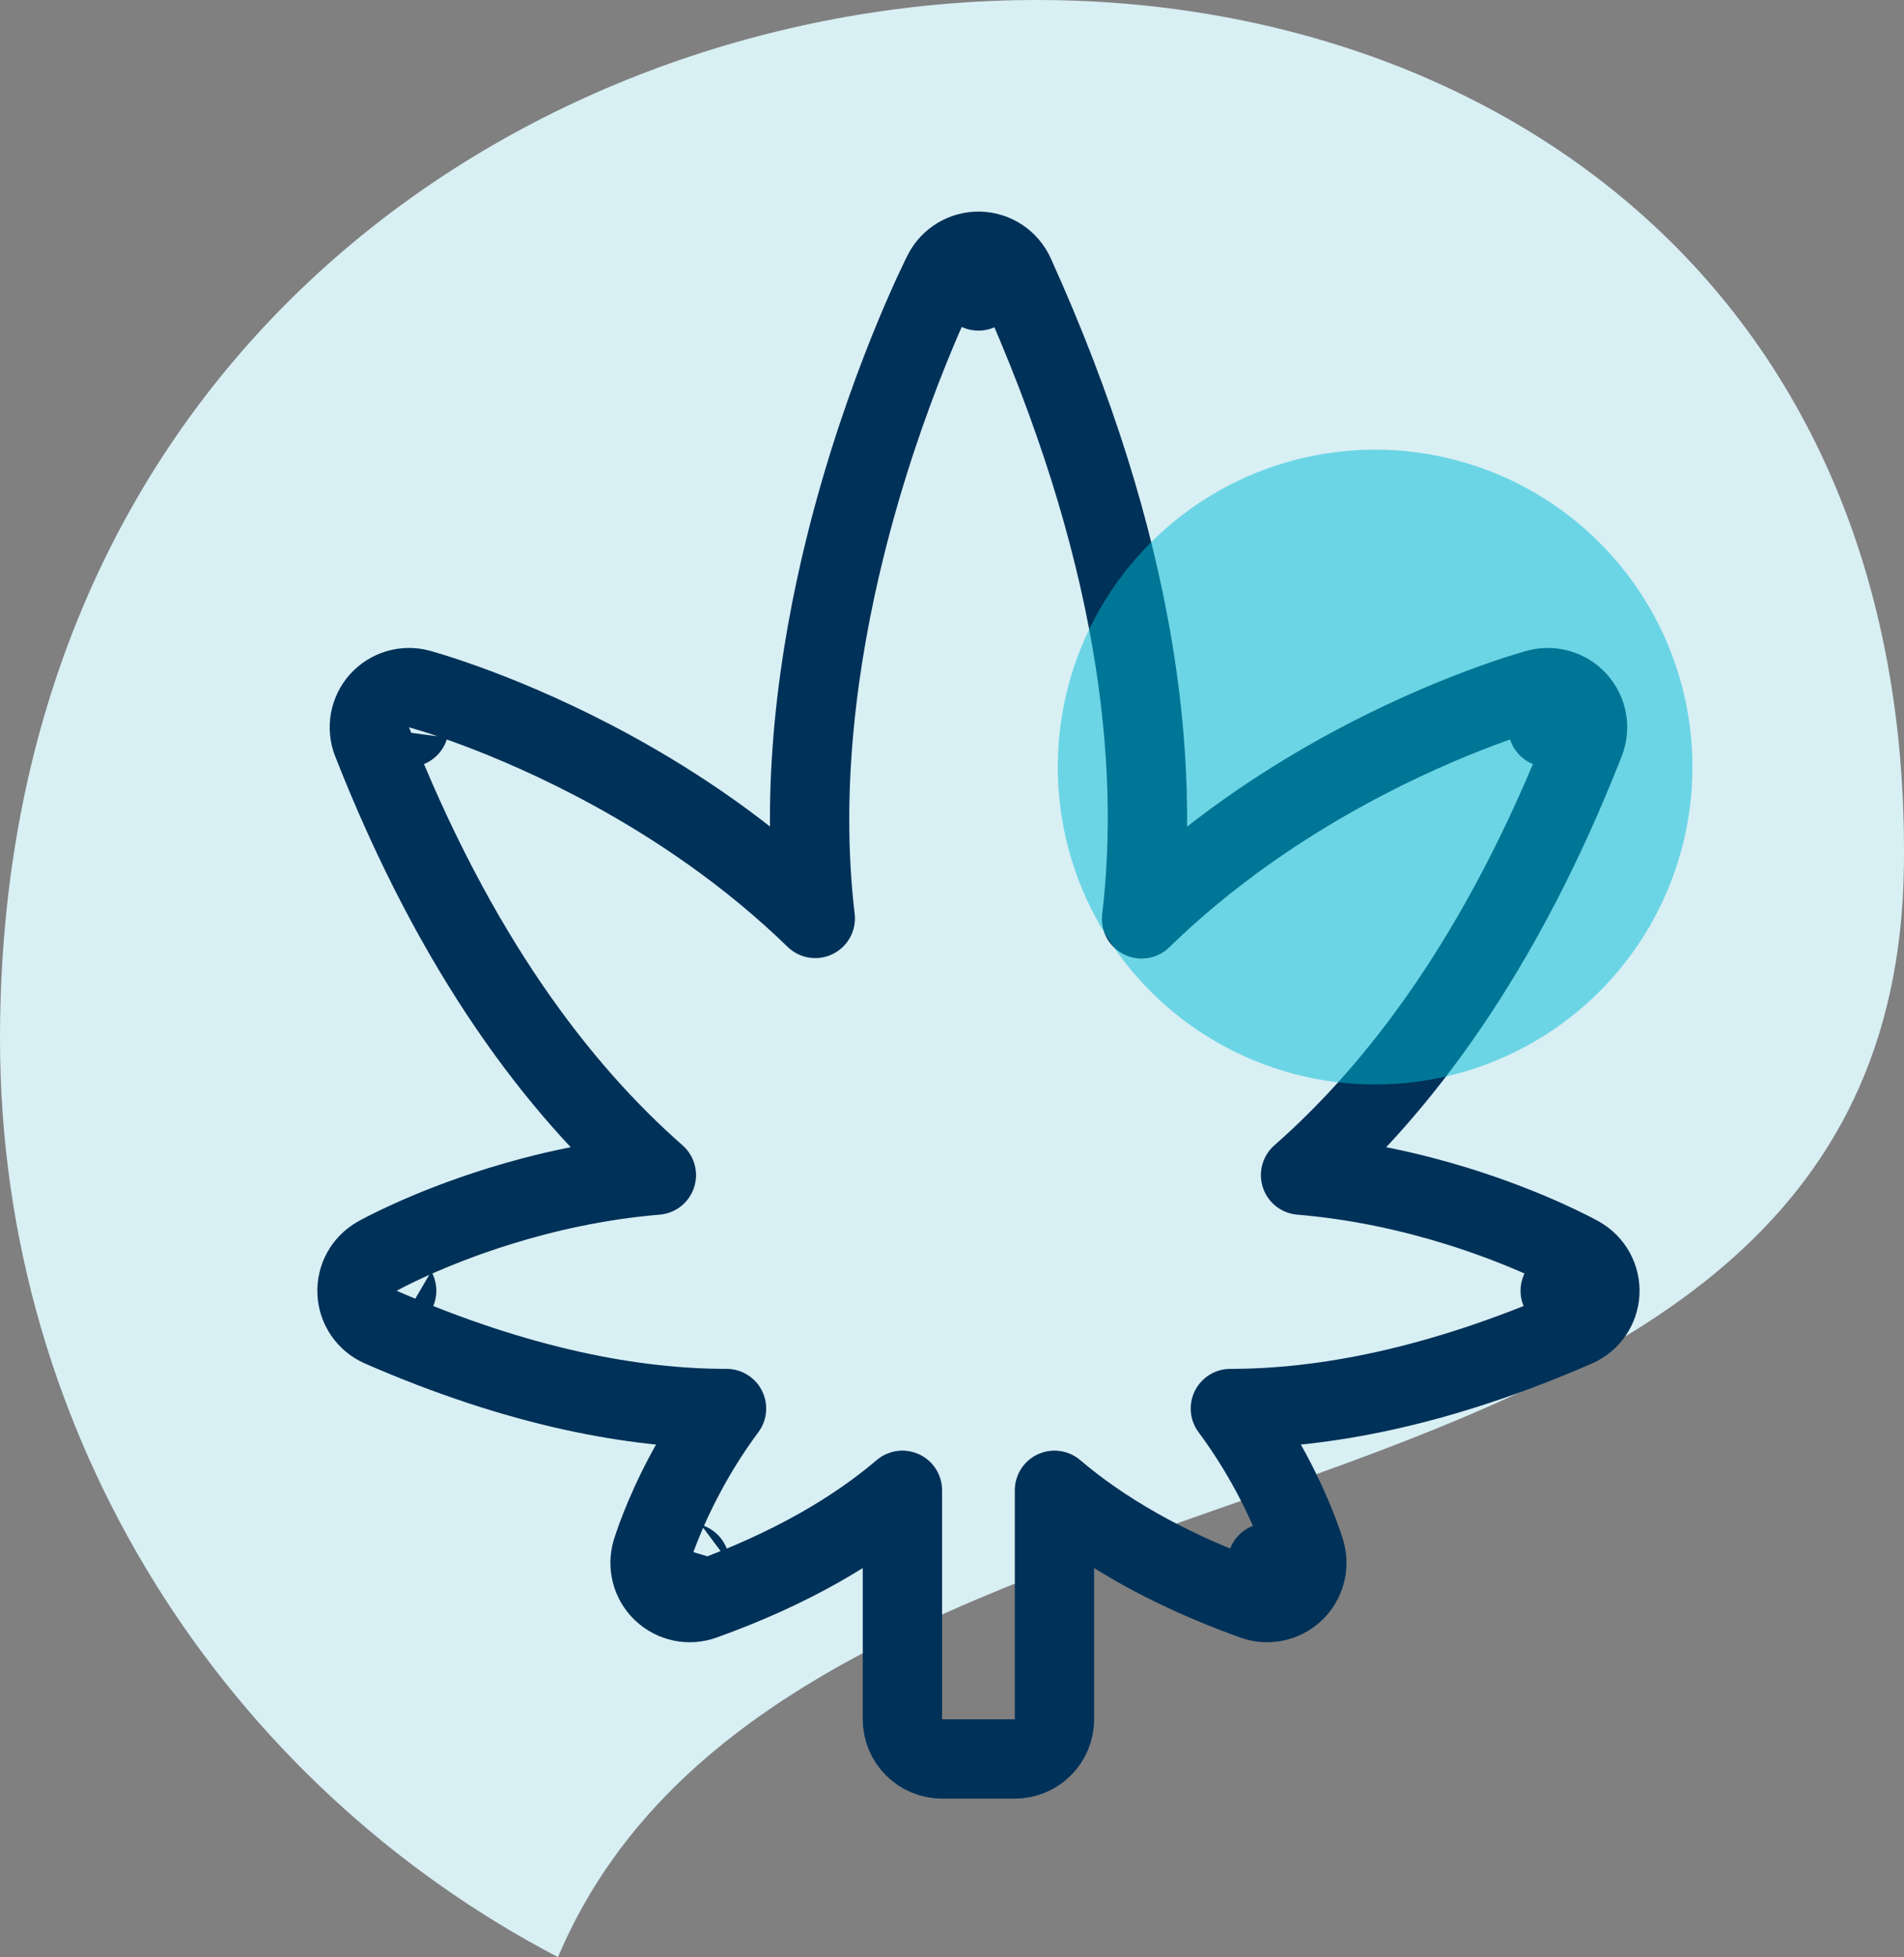
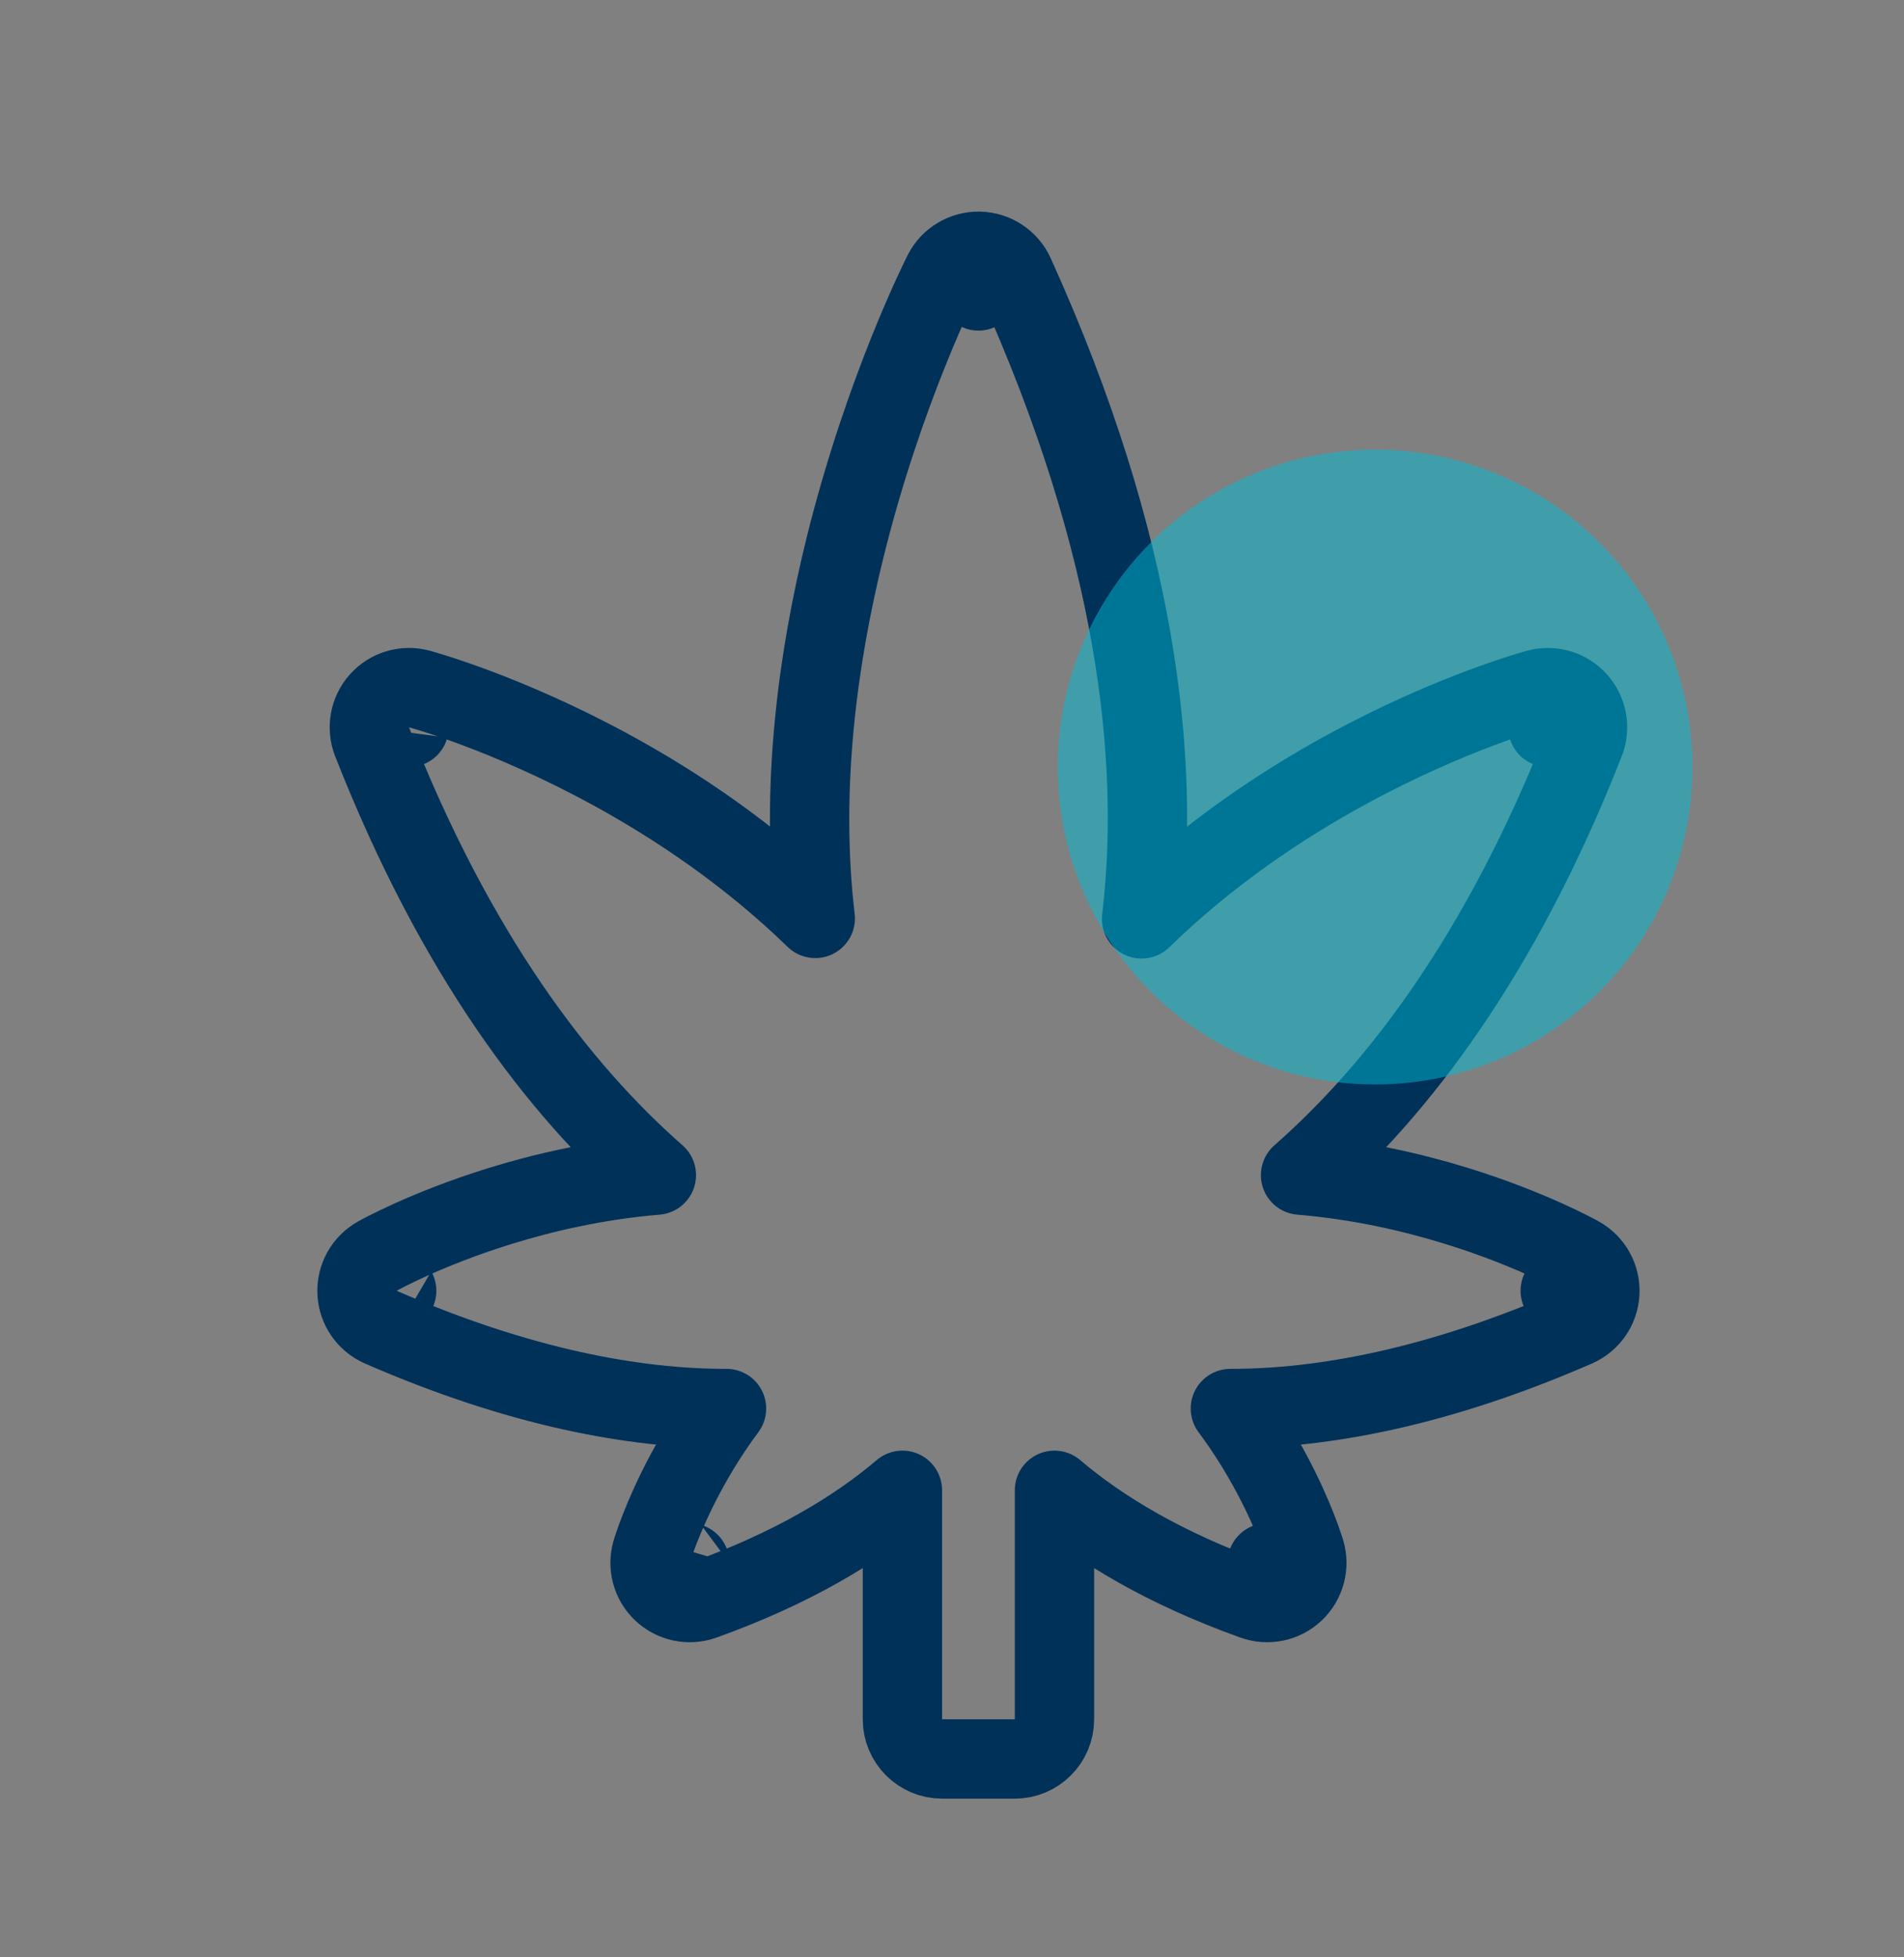
<svg xmlns="http://www.w3.org/2000/svg" width="72" height="74" viewBox="0 0 72 74" fill="none">
  <rect x="0" y="0" width="72" height="74" fill="#808080" stroke="none" />
-   <path fill-rule="evenodd" clip-rule="evenodd" d="M21.102 73.994C8.555 67.435 0 54.351 0 39.279C0 -9.832 72.569 -13.876 71.997 32.726C71.658 60.486 30.184 52.515 21.096 74L21.102 73.994Z" fill="#D8EFF4" />
  <path d="M47.917 59.087C49.355 58.659 49.355 58.658 49.355 58.658L49.355 58.657L49.354 58.655L49.352 58.649L49.347 58.632C49.343 58.619 49.337 58.601 49.33 58.579C49.316 58.535 49.296 58.474 49.27 58.398C49.218 58.245 49.142 58.031 49.038 57.768C48.831 57.241 48.513 56.512 48.067 55.681C47.668 54.938 47.16 54.103 46.527 53.252C50.005 53.254 54.349 52.464 59.599 50.175C60.122 49.947 60.47 49.444 60.498 48.875C60.526 48.306 60.23 47.77 59.733 47.492L59 48.8C59.733 47.492 59.733 47.491 59.733 47.491L59.731 47.49L59.729 47.489L59.722 47.485L59.701 47.474C59.684 47.464 59.66 47.451 59.63 47.435C59.569 47.403 59.483 47.357 59.373 47.301C59.153 47.189 58.836 47.034 58.433 46.853C57.63 46.492 56.481 46.025 55.081 45.592C53.434 45.083 51.414 44.613 49.181 44.427C52.876 41.182 56.767 36.1 59.929 28.045C60.136 27.518 60.028 26.919 59.651 26.497C59.273 26.075 58.69 25.901 58.143 26.048L58.532 27.497C58.143 26.048 58.143 26.049 58.142 26.049L58.141 26.049L58.138 26.05L58.127 26.053L58.093 26.062C58.065 26.07 58.025 26.081 57.974 26.096C57.872 26.126 57.726 26.17 57.541 26.228C57.171 26.346 56.642 26.522 55.992 26.766C54.694 27.254 52.901 28.012 50.908 29.1C48.473 30.429 45.703 32.27 43.169 34.74C43.874 28.817 43.057 20.747 38.367 10.382C38.129 9.856 37.611 9.514 37.035 9.5C36.458 9.487 35.925 9.805 35.663 10.319L37 11C35.663 10.319 35.663 10.32 35.663 10.32L35.662 10.322L35.66 10.325L35.654 10.338L35.633 10.38C35.614 10.417 35.589 10.47 35.556 10.537C35.49 10.673 35.396 10.87 35.279 11.123C35.047 11.63 34.723 12.362 34.355 13.28C33.618 15.115 32.696 17.702 31.951 20.718C30.947 24.79 30.241 29.747 30.829 34.722C28.313 32.276 25.566 30.448 23.145 29.124C21.139 28.027 19.333 27.263 18.024 26.772C17.369 26.526 16.837 26.348 16.464 26.23C16.277 26.171 16.13 26.127 16.027 26.097C15.976 26.082 15.936 26.07 15.907 26.062L15.873 26.053L15.862 26.05L15.859 26.049L15.857 26.049C15.857 26.048 15.856 26.048 15.467 27.497L15.856 26.048C15.309 25.901 14.727 26.075 14.349 26.497C13.972 26.919 13.864 27.518 14.071 28.045C17.233 36.1 21.124 41.182 24.82 44.427C22.586 44.613 20.566 45.083 18.919 45.592C17.518 46.025 16.37 46.492 15.566 46.853C15.164 47.034 14.847 47.189 14.627 47.301C14.517 47.357 14.431 47.403 14.37 47.435C14.34 47.451 14.316 47.464 14.299 47.474L14.278 47.485L14.271 47.489L14.268 47.49L14.268 47.491C14.267 47.491 14.267 47.492 15 48.8L14.267 47.492C13.77 47.77 13.473 48.306 13.502 48.875C13.53 49.444 13.878 49.947 14.401 50.175C19.651 52.464 23.995 53.254 27.473 53.252C26.84 54.103 26.332 54.938 25.933 55.681C25.487 56.512 25.169 57.241 24.962 57.768C24.858 58.031 24.782 58.245 24.73 58.398C24.704 58.474 24.684 58.535 24.67 58.579C24.663 58.601 24.657 58.619 24.653 58.632L24.648 58.649L24.646 58.655L24.645 58.657L24.645 58.658C24.645 58.658 24.645 58.659 26.082 59.087L24.645 58.659C24.483 59.201 24.641 59.788 25.051 60.176C25.462 60.565 26.057 60.69 26.589 60.499C29.94 59.297 32.371 57.836 34.125 56.343V65C34.125 65.828 34.797 66.5 35.625 66.5H38.375C39.203 66.5 39.875 65.828 39.875 65V56.343C41.629 57.836 44.06 59.297 47.411 60.499C47.943 60.69 48.538 60.565 48.949 60.176C49.359 59.788 49.517 59.201 49.355 58.659L47.917 59.087Z" stroke="#003158" stroke-width="3" stroke-linejoin="round" />
  <circle r="12" transform="matrix(1 0 0 -1 52 29)" fill="#00BDD7" fill-opacity="0.5" />
</svg>